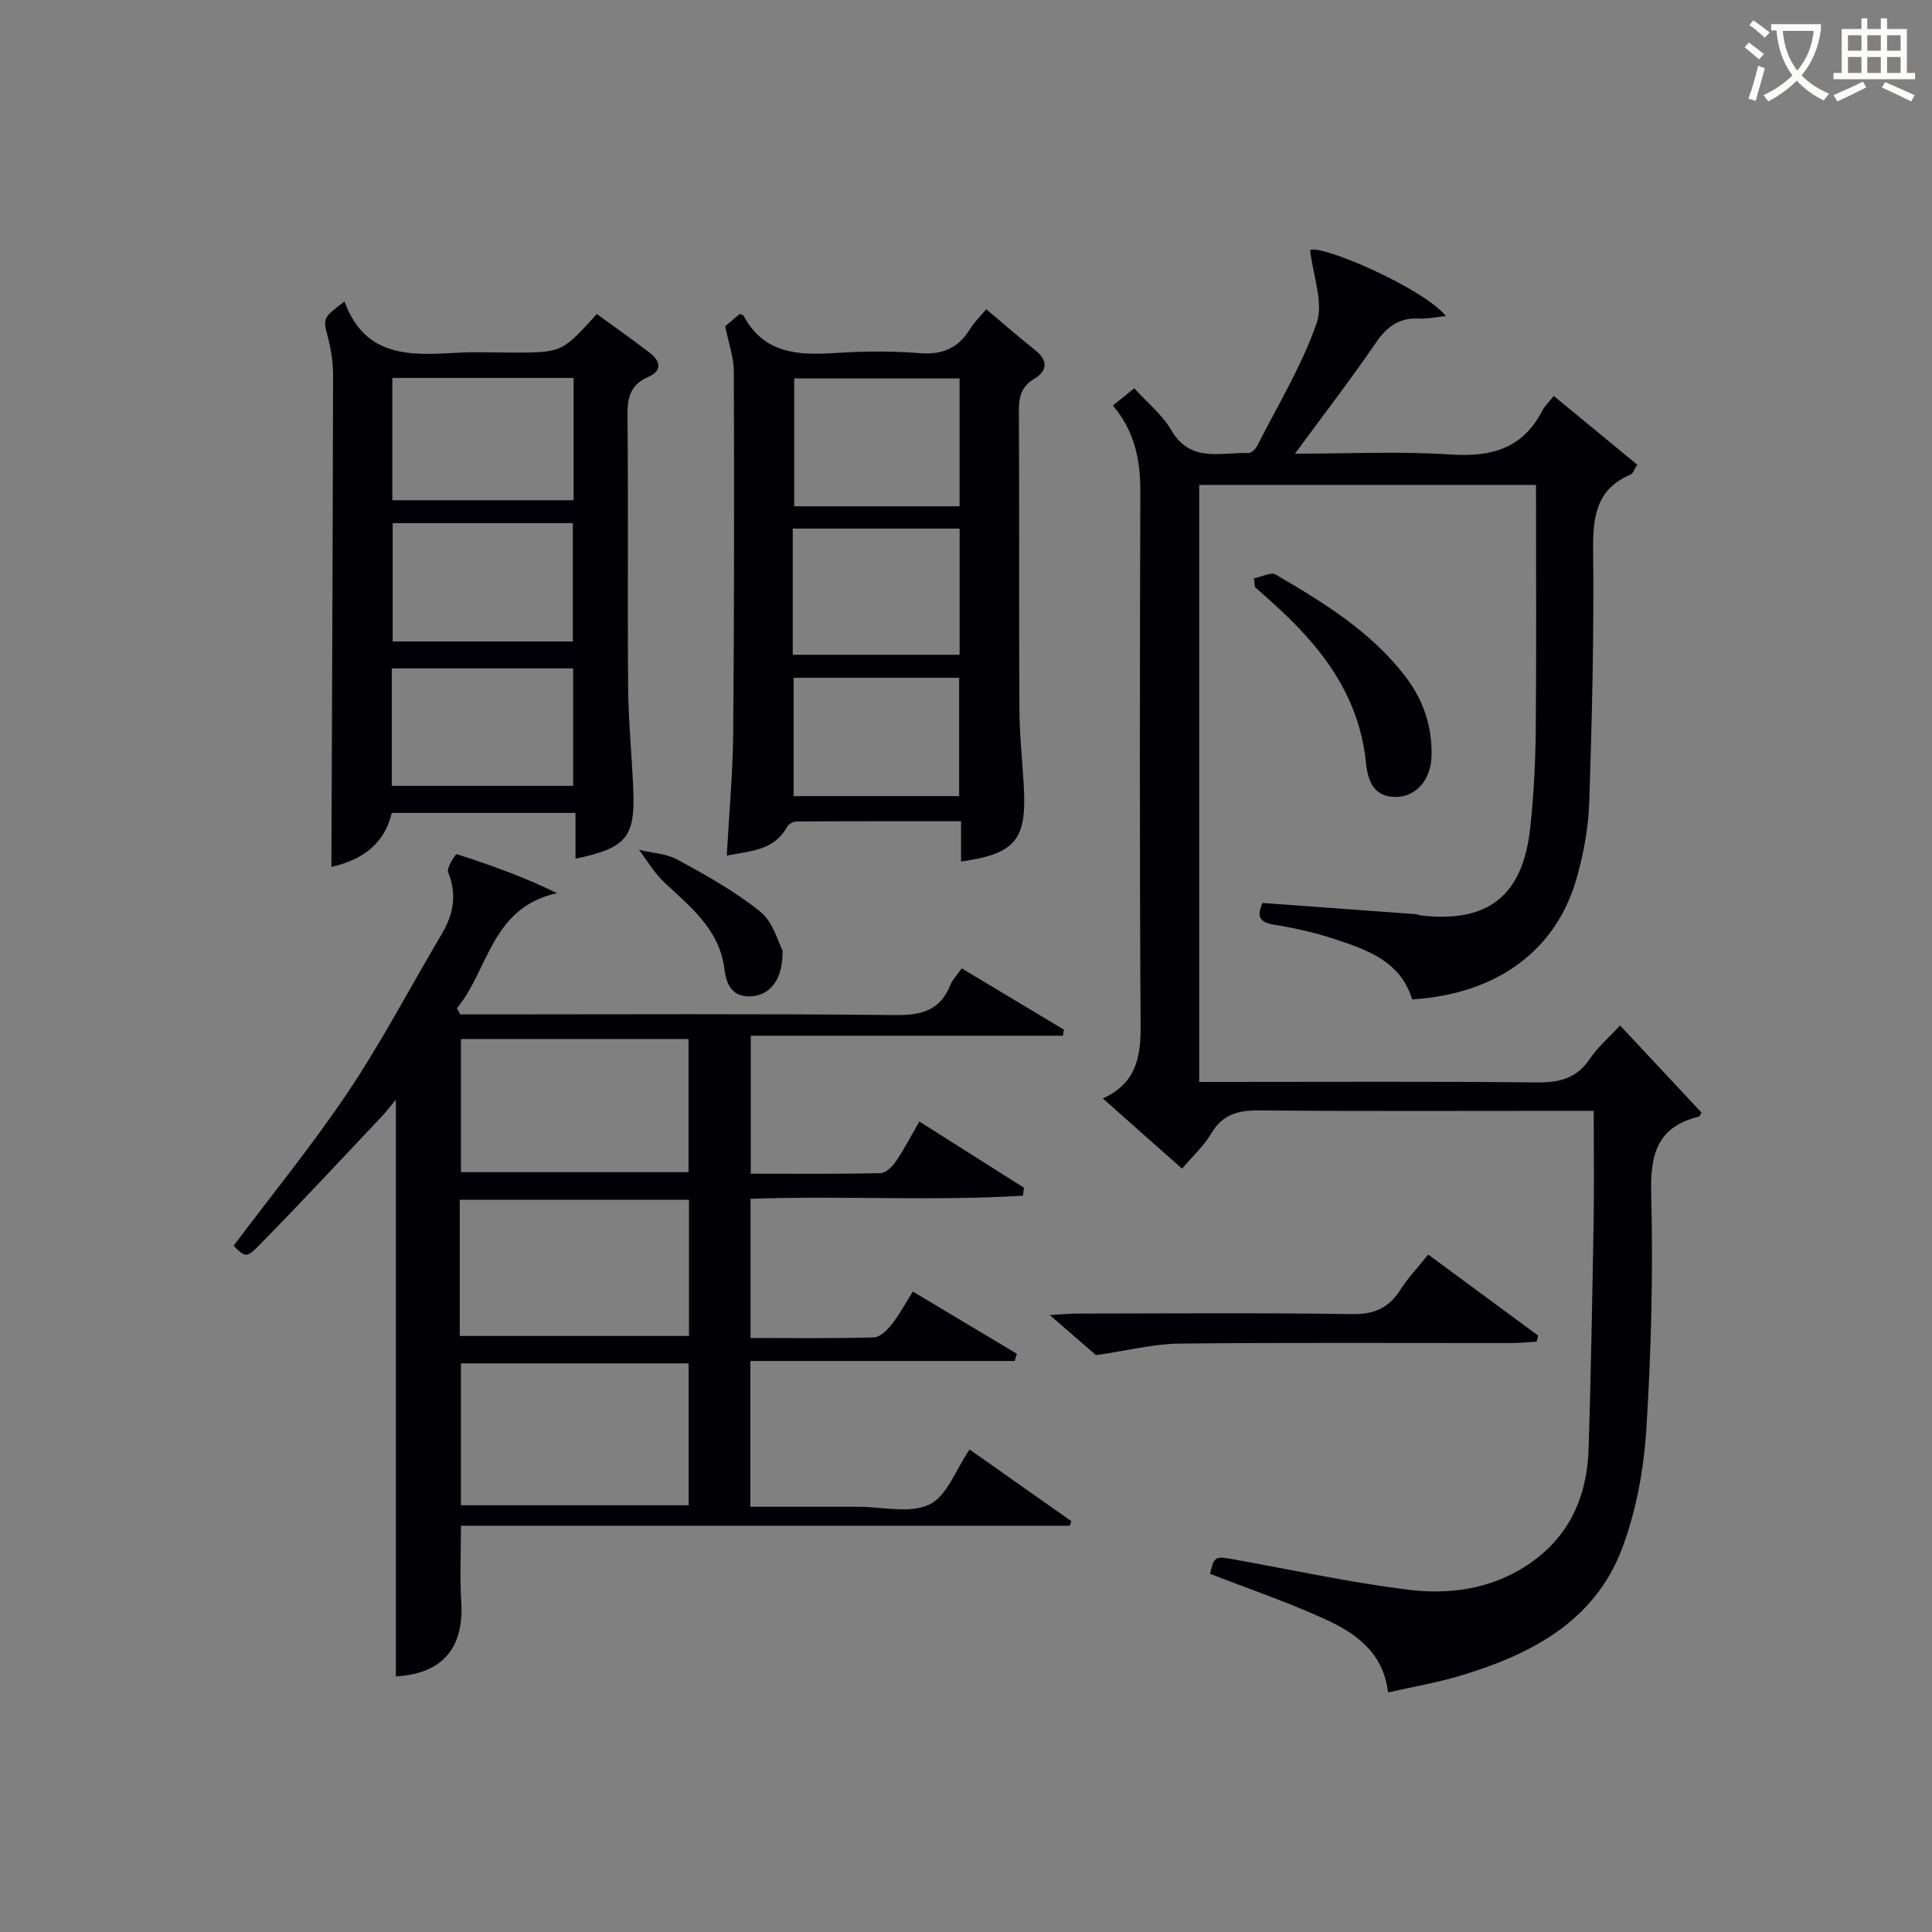
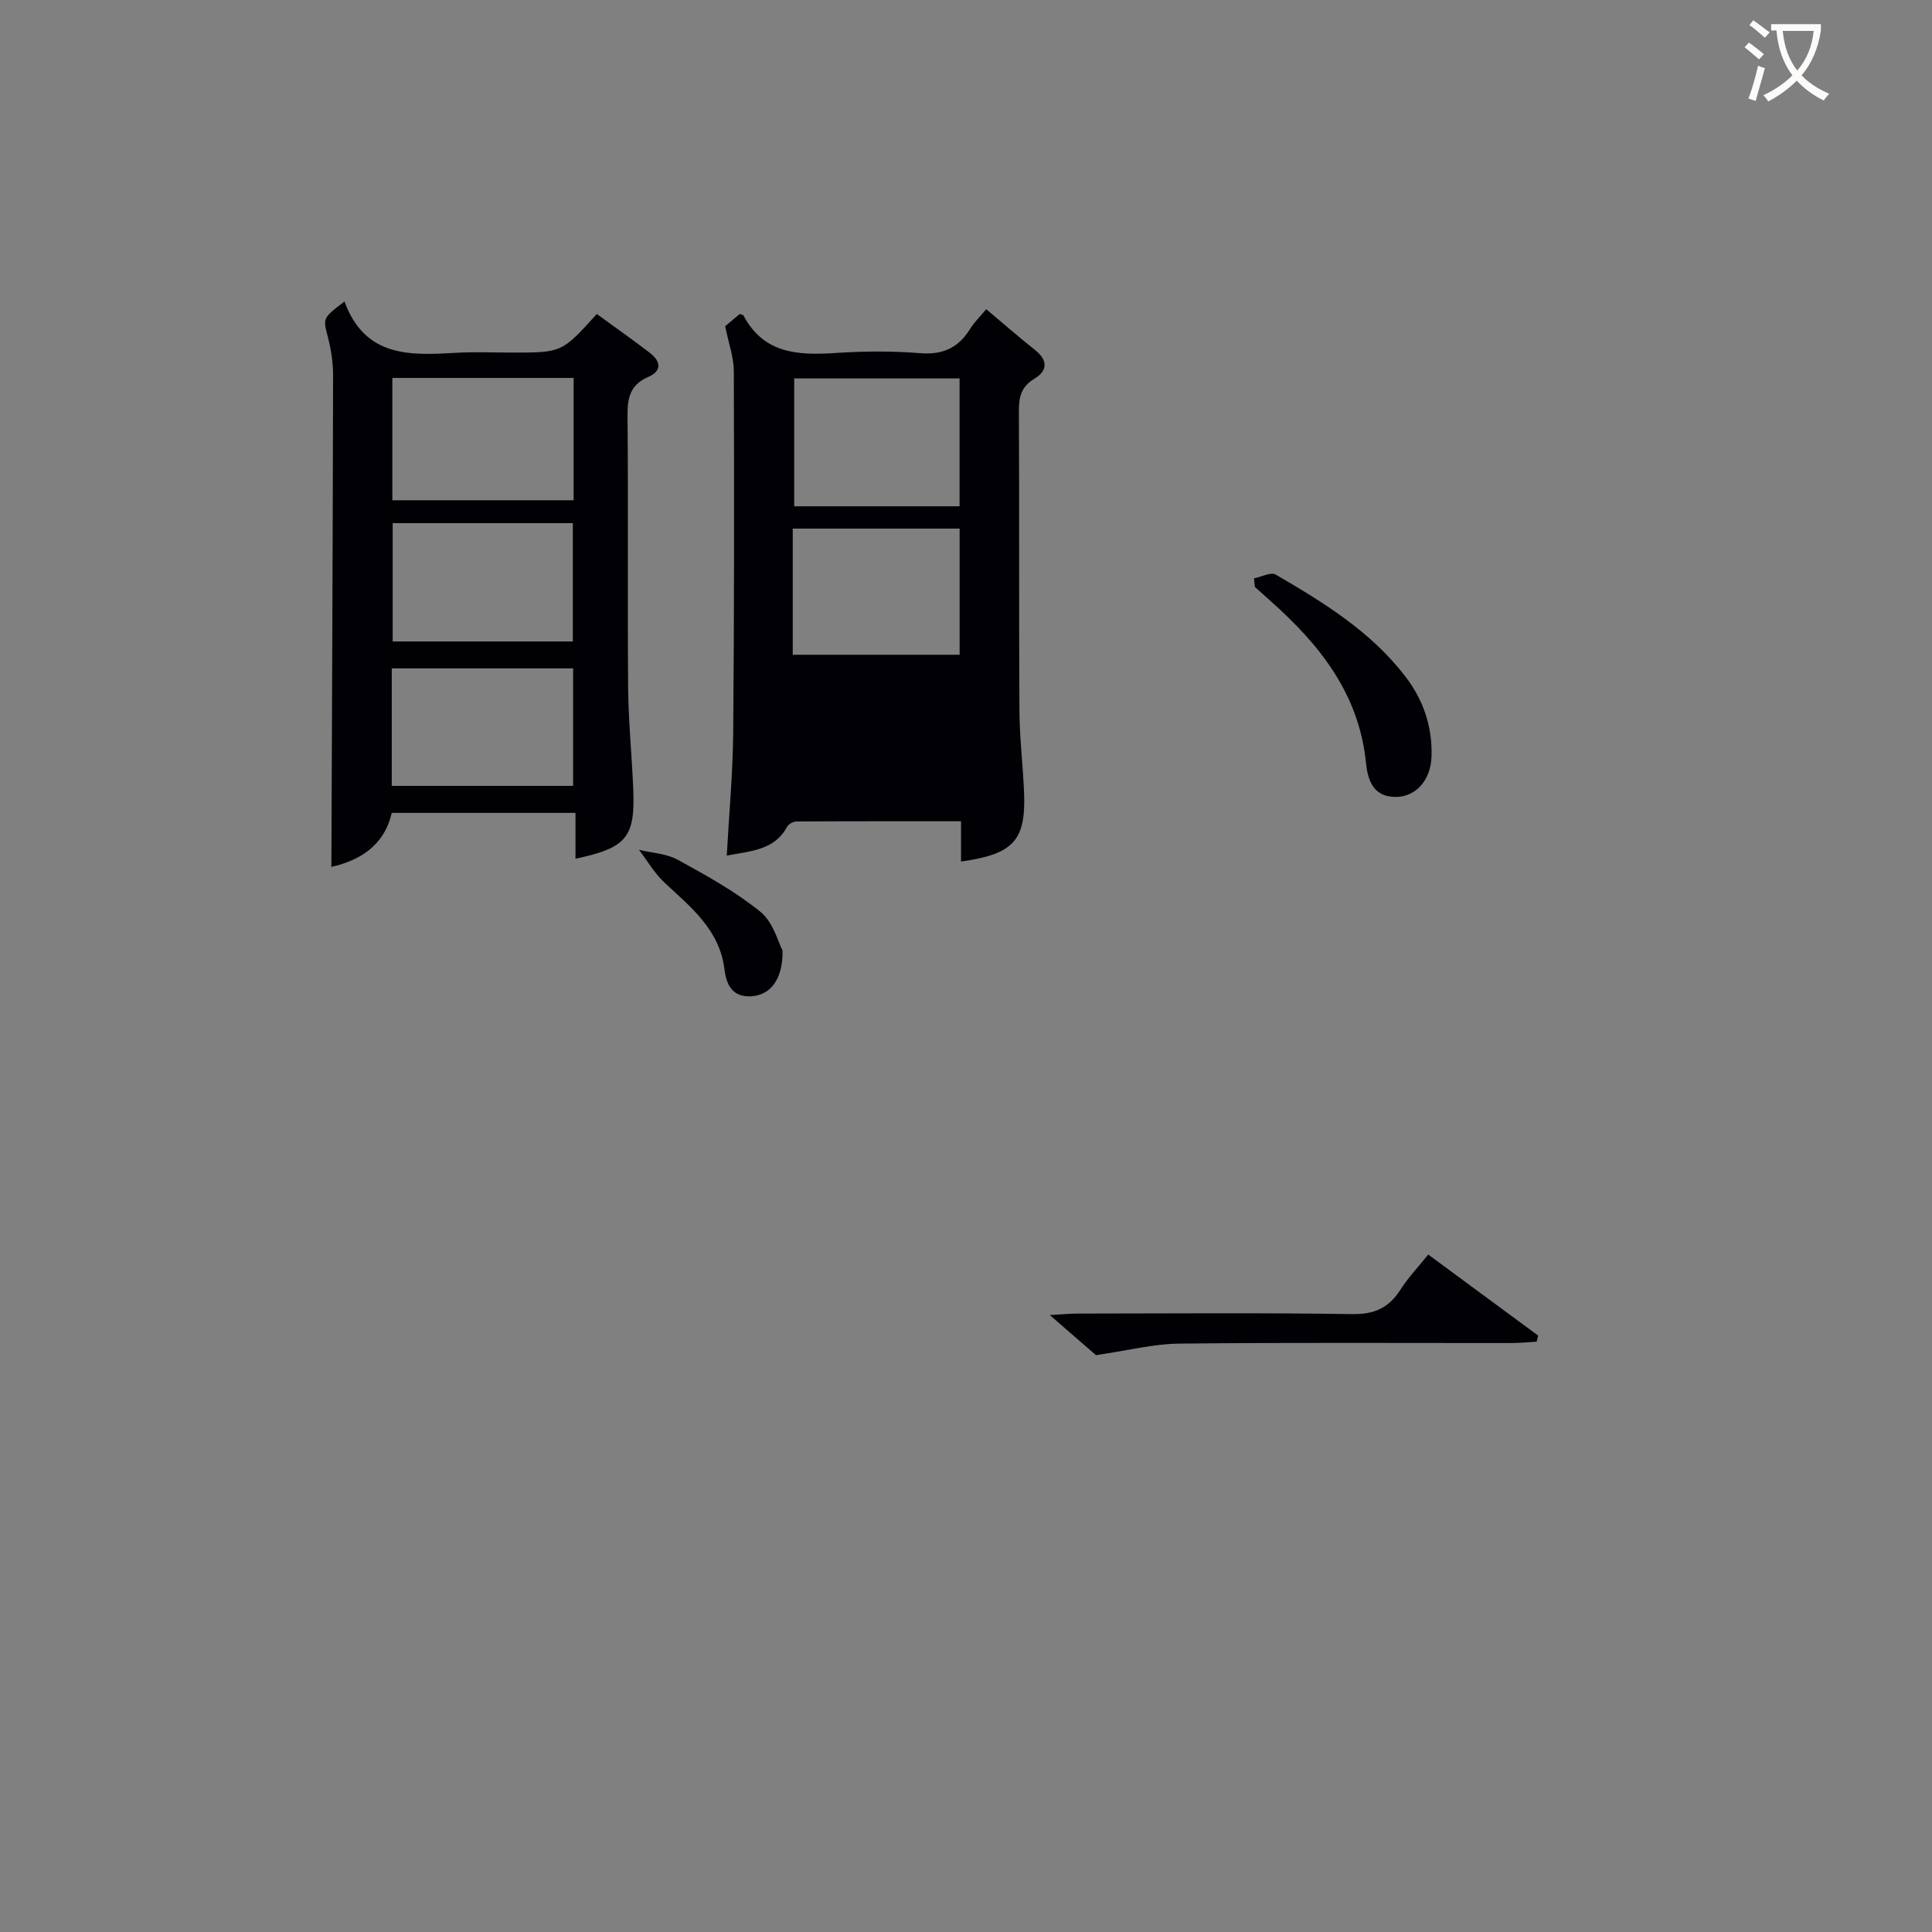
<svg xmlns="http://www.w3.org/2000/svg" enable-background="new 0 0 400 400" viewBox="0 0 400 400">
  <rect x="0" y="0" width="400" height="400" fill="#808080" stroke="none" />
  <g fill="#010105">
-     <path d="m230.41 83.96c1.68-1.34 2.94-2.36 4.43-3.56 2.68 2.96 5.79 5.44 7.65 8.65 3.98 6.85 10.27 4.56 15.96 4.74.6.02 1.48-.78 1.8-1.41 4.28-8.43 9.27-16.62 12.35-25.48 1.47-4.21-.75-9.71-1.35-15.11 2.2-1.28 23.29 7.78 28.12 13.64-2.18.23-3.84.61-5.47.52-4.11-.23-6.7 1.6-9.01 4.97-5.22 7.62-10.86 14.95-16.78 23.01 11.07 0 21.69-.53 32.23.17 8.41.55 14.91-1.2 18.96-9.06.52-1 1.4-1.81 2.39-3.06 6.01 4.95 11.6 9.54 17.29 14.23-.66 1.02-.89 1.83-1.38 2.04-7.2 3.06-7.84 8.84-7.76 15.84.19 17.31-.23 34.62-.8 51.93-.17 5.25-1.15 10.6-2.57 15.67-4.24 15.14-16.55 24.11-34.1 25.23-2.37-7.85-9.23-10.26-16.06-12.5-4.08-1.34-8.32-2.29-12.56-2.98-3.04-.49-3.6-1.73-2.35-4.49 10.56.77 21.12 1.53 31.68 2.31.32.02.64.21.96.25 13.87 1.69 21.21-3.95 22.75-17.92.75-6.77 1.1-13.6 1.17-20.41.16-16.81.05-33.62.05-50.77-23.37 0-46.42 0-69.73 0v123.59h5.29c21.5 0 42.99-.12 64.49.1 4.68.05 8.33-.74 11.07-4.85 1.54-2.31 3.74-4.18 6.28-6.95 5.75 6.16 11.31 12.1 16.86 18.04-.2.32-.33.79-.56.85-8.46 2.07-10.06 7.61-9.85 15.78.42 16.29.02 32.64-1 48.9-.53 8.33-2.09 16.93-5.02 24.71-5.74 15.22-18.99 22.02-33.64 26.4-4.73 1.41-9.64 2.25-14.81 3.42-1.02-8.43-6.87-12.37-13.29-15.28-7.68-3.48-15.7-6.22-23.59-9.29.96-3.75.95-3.69 5.57-2.86 11.76 2.13 23.47 4.66 35.31 6.15 8.44 1.06 16.9-.01 24.42-4.82 8.94-5.72 12.79-14.21 13.1-24.44.48-15.64.76-31.28 1.03-46.92.13-7.46.02-14.92.02-22.95-2.22 0-3.99 0-5.77 0-21.16 0-42.33.11-63.49-.09-4.37-.04-7.58.81-9.92 4.78-1.49 2.53-3.77 4.59-6.05 7.28-5.43-4.81-10.71-9.49-16.41-14.54 6.8-3.06 7.87-8.39 7.83-14.93-.23-36.99-.16-73.99-.06-110.98-.02-6.37-1.16-12.19-5.68-17.55z" />
-     <path d="m200.74 300.1c6.89 4.86 13.99 9.85 21.08 14.85-.11.31-.23.63-.34.94-41.87 0-83.75 0-126.04 0 0 5.52-.26 10.62.06 15.68.61 9.74-3.97 14.97-13.54 15.51 0-39.68 0-79.39 0-119.41-.86 1.03-1.87 2.37-3.01 3.58-8.43 8.93-16.8 17.93-25.41 26.69-2.55 2.6-2.88 2.28-5.18-.02 7.98-10.63 16.4-20.93 23.76-31.93 7.01-10.48 12.88-21.71 19.32-32.57 2.44-4.12 3.22-8.21 1.34-12.84-.37-.91 1.56-3.8 1.78-3.73 6.96 2.22 13.85 4.69 20.76 8.06-13.68 3.04-14.13 15.92-20.72 23.83.23.43.46.85.69 1.28h5.2c28.32 0 56.64-.16 84.96.14 5.45.06 9.26-1.04 11.34-6.3.41-1.04 1.29-1.89 2.32-3.37 7.12 4.27 14.14 8.48 21.16 12.69-.07.42-.15.84-.22 1.26-21.41 0-42.83 0-64.61 0v28.56c8.96 0 17.9.09 26.84-.11 1.11-.02 2.48-1.36 3.21-2.44 1.75-2.59 3.2-5.39 4.86-8.25 7.41 4.69 14.53 9.2 21.65 13.71-.07.55-.14 1.1-.21 1.64-18.66 1.16-37.4-.03-56.4.65v28.82c8.63 0 17.08.11 25.52-.12 1.27-.04 2.74-1.48 3.67-2.64 1.54-1.93 2.71-4.15 4.41-6.86 7.31 4.37 14.42 8.63 21.54 12.88-.15.5-.31 1-.46 1.5-18.15 0-36.3 0-54.72 0v30.18h16.8 5.5c5-.01 10.71 1.47 14.78-.47 3.66-1.78 5.5-7.29 8.31-11.39zm-105.31-17.83v29.38h47.15c0-9.98 0-19.66 0-29.38-15.91 0-31.47 0-47.15 0zm-.24-5.67h47.46c0-9.66 0-18.91 0-28.19-15.98 0-31.67 0-47.46 0zm.25-61.47v27.56h47.11c0-9.36 0-18.4 0-27.56-15.83 0-31.28 0-47.11 0z" />
    <path d="m71.32 62.42c4.28 11.69 13.7 11.16 23.2 10.62 3.82-.22 7.66-.04 11.49-.04 10.33 0 10.33 0 17.55-7.99 3.65 2.66 7.39 5.28 11.01 8.07 2.2 1.69 2.56 3.7-.34 4.95-3.67 1.58-4.35 4.23-4.31 7.95.18 18.81-.02 37.63.13 56.45.06 6.97.77 13.94 1.06 20.91.41 10.04-1.37 12.2-11.96 14.45 0-3.11 0-6.16 0-9.49-12.91 0-25.33 0-38.05 0-1.59 6.98-6.9 9.92-12.49 11.18.13-33.79.29-67.8.35-101.81 0-2.61-.41-5.28-1.06-7.82-1.03-3.98-1.18-3.94 3.42-7.43zm9.91 41.15h37.53c0-8.6 0-16.84 0-25.32-12.59 0-24.94 0-37.53 0zm37.37 29.24c0-8.48 0-16.5 0-24.5-12.63 0-24.85 0-37.3 0v24.5zm-37.49 29.9h37.55c0-8.34 0-16.38 0-24.33-12.71 0-25.08 0-37.55 0z" />
-     <path d="m198.97 178.37c0-2.87 0-5.34 0-8.34-11.55 0-22.82-.02-34.1.05-.66 0-1.62.55-1.93 1.13-2.65 4.85-7.47 4.96-12.47 5.93.47-8.62 1.25-16.96 1.33-25.31.22-24.98.21-49.97.13-74.96-.01-2.9-1.08-5.79-1.79-9.33.74-.62 1.94-1.63 3.02-2.54.47.19.71.21.77.32 4.19 7.95 11.34 8.27 19.07 7.76 5.81-.38 11.68-.43 17.48.04 4.71.38 7.95-1.1 10.37-5.03.85-1.38 2.07-2.54 3.34-4.07 3.54 2.97 6.76 5.79 10.11 8.45 2.7 2.15 2.6 4.29-.15 5.95-2.68 1.61-3.21 3.71-3.2 6.62.11 20.65-.01 41.31.11 61.97.03 5.64.71 11.28.96 16.93.41 10.05-2.09 12.89-13.05 14.43zm-.3-73.55c0-9.15 0-17.83 0-26.47-11.69 0-23.05 0-34.24 0v26.47zm-34.54 30.74h34.55c0-8.95 0-17.53 0-26.12-11.69 0-23.06 0-34.55 0zm34.45 29.27c0-8.53 0-16.55 0-24.5-11.65 0-22.87 0-34.27 0v24.5z" />
+     <path d="m198.97 178.37c0-2.87 0-5.34 0-8.34-11.55 0-22.82-.02-34.1.05-.66 0-1.62.55-1.93 1.13-2.65 4.85-7.47 4.96-12.47 5.93.47-8.62 1.25-16.96 1.33-25.31.22-24.98.21-49.97.13-74.96-.01-2.9-1.08-5.79-1.79-9.33.74-.62 1.94-1.63 3.02-2.54.47.19.71.21.77.32 4.19 7.95 11.34 8.27 19.07 7.76 5.81-.38 11.68-.43 17.48.04 4.71.38 7.95-1.1 10.37-5.03.85-1.38 2.07-2.54 3.34-4.07 3.54 2.97 6.76 5.79 10.11 8.45 2.7 2.15 2.6 4.29-.15 5.95-2.68 1.61-3.21 3.71-3.2 6.62.11 20.65-.01 41.31.11 61.97.03 5.64.71 11.28.96 16.93.41 10.05-2.09 12.89-13.05 14.43zm-.3-73.55c0-9.15 0-17.83 0-26.47-11.69 0-23.05 0-34.24 0v26.47zm-34.54 30.74h34.55c0-8.95 0-17.53 0-26.12-11.69 0-23.06 0-34.55 0zm34.45 29.27v24.5z" />
    <path d="m295.7 259.74c7.66 5.64 15.21 11.21 22.76 16.78-.1.42-.21.84-.31 1.26-1.7.1-3.4.27-5.1.28-22.98.02-45.96-.13-68.94.12-5.3.06-10.59 1.43-17.2 2.39-2.07-1.79-5.41-4.7-9.56-8.3 2.57-.14 4.13-.31 5.69-.31 18.98-.02 37.97-.18 56.95.11 4.54.07 7.51-1.27 9.9-4.97 1.59-2.52 3.68-4.71 5.81-7.36z" />
    <path d="m259.62 119.75c1.52-.3 3.49-1.38 4.5-.79 9.89 5.77 19.67 11.76 26.81 21.05 3.77 4.9 5.66 10.47 5.45 16.68-.17 4.83-3.24 8.33-7.47 8.31-4.59-.02-5.73-3.45-6.1-7.08-1.43-14.2-9.53-24.4-19.69-33.43-1.11-.98-2.21-1.98-3.31-2.97-.06-.58-.13-1.17-.19-1.77z" />
    <path d="m162.02 196.79c.1 6.09-2.6 9.22-6.42 9.48-3.97.26-5.22-2.4-5.61-5.58-1-8.19-6.92-12.83-12.39-17.93-2.08-1.94-3.56-4.52-5.31-6.81 2.71.65 5.71.77 8.06 2.07 5.91 3.24 11.9 6.55 17.1 10.77 2.66 2.16 3.67 6.33 4.57 8z" />
  </g>
  <path d="m362.1 8.8c1.1.8 2.1 1.6 3.1 2.4l-1 1.1c-1.3-1.1-2.3-2-3-2.5zm1.9 4.8c.5.2.9.4 1.4.5-.6 2.3-1.3 4.5-1.9 6.8l-1.5-.5c.8-2.1 1.4-4.3 2-6.8zm-1-9.4c1.3.9 2.4 1.8 3.4 2.5l-1 1.1c-1.4-1.2-2.4-2.1-3.2-2.6zm3.7 2.2v-1.4h10.3v1.2c-.5 3.6-1.8 6.8-4 9.4 1.5 1.6 3.4 2.8 5.7 3.8-.3.4-.7.8-1.1 1.4-2.3-1.1-4.1-2.5-5.6-4.1-1.6 1.6-3.6 3.1-5.9 4.3-.3-.5-.7-.9-1-1.3 2.4-1.1 4.4-2.5 6-4.1-1.9-2.5-3-5.6-3.3-9.3h-1.1zm8.8 0h-6.4c.3 3.3 1.3 6 3 8.2 2-2.3 3.1-5.1 3.4-8.2z" fill="#fcfbfa" />
-   <path d="m385.3 3.8h1.3v2.2h2.8v-2.2h1.3v2.2h4.1v9.1h1.7v1.3h-16.9v-1.3h1.7v-9.1h4.1v-2.2zm.4 13.1.7 1.2c-1.8.9-3.8 1.9-6 2.9-.2-.4-.5-.8-.8-1.3 2.3-1 4.3-1.9 6.1-2.8zm-3.1-6.4h2.8v-3.2h-2.8zm0 4.6h2.8v-3.3h-2.8zm4-4.6h2.8v-3.2h-2.8zm0 4.6h2.8v-3.3h-2.8zm3.7 1.9c2.1.9 4.1 1.8 6.1 2.7l-.7 1.3c-2.2-1.1-4.2-2-6.1-2.9zm3.2-9.7h-2.8v3.2h2.8zm-2.8 7.8h2.8v-3.3h-2.8z" fill="#fcfbfa" />
</svg>